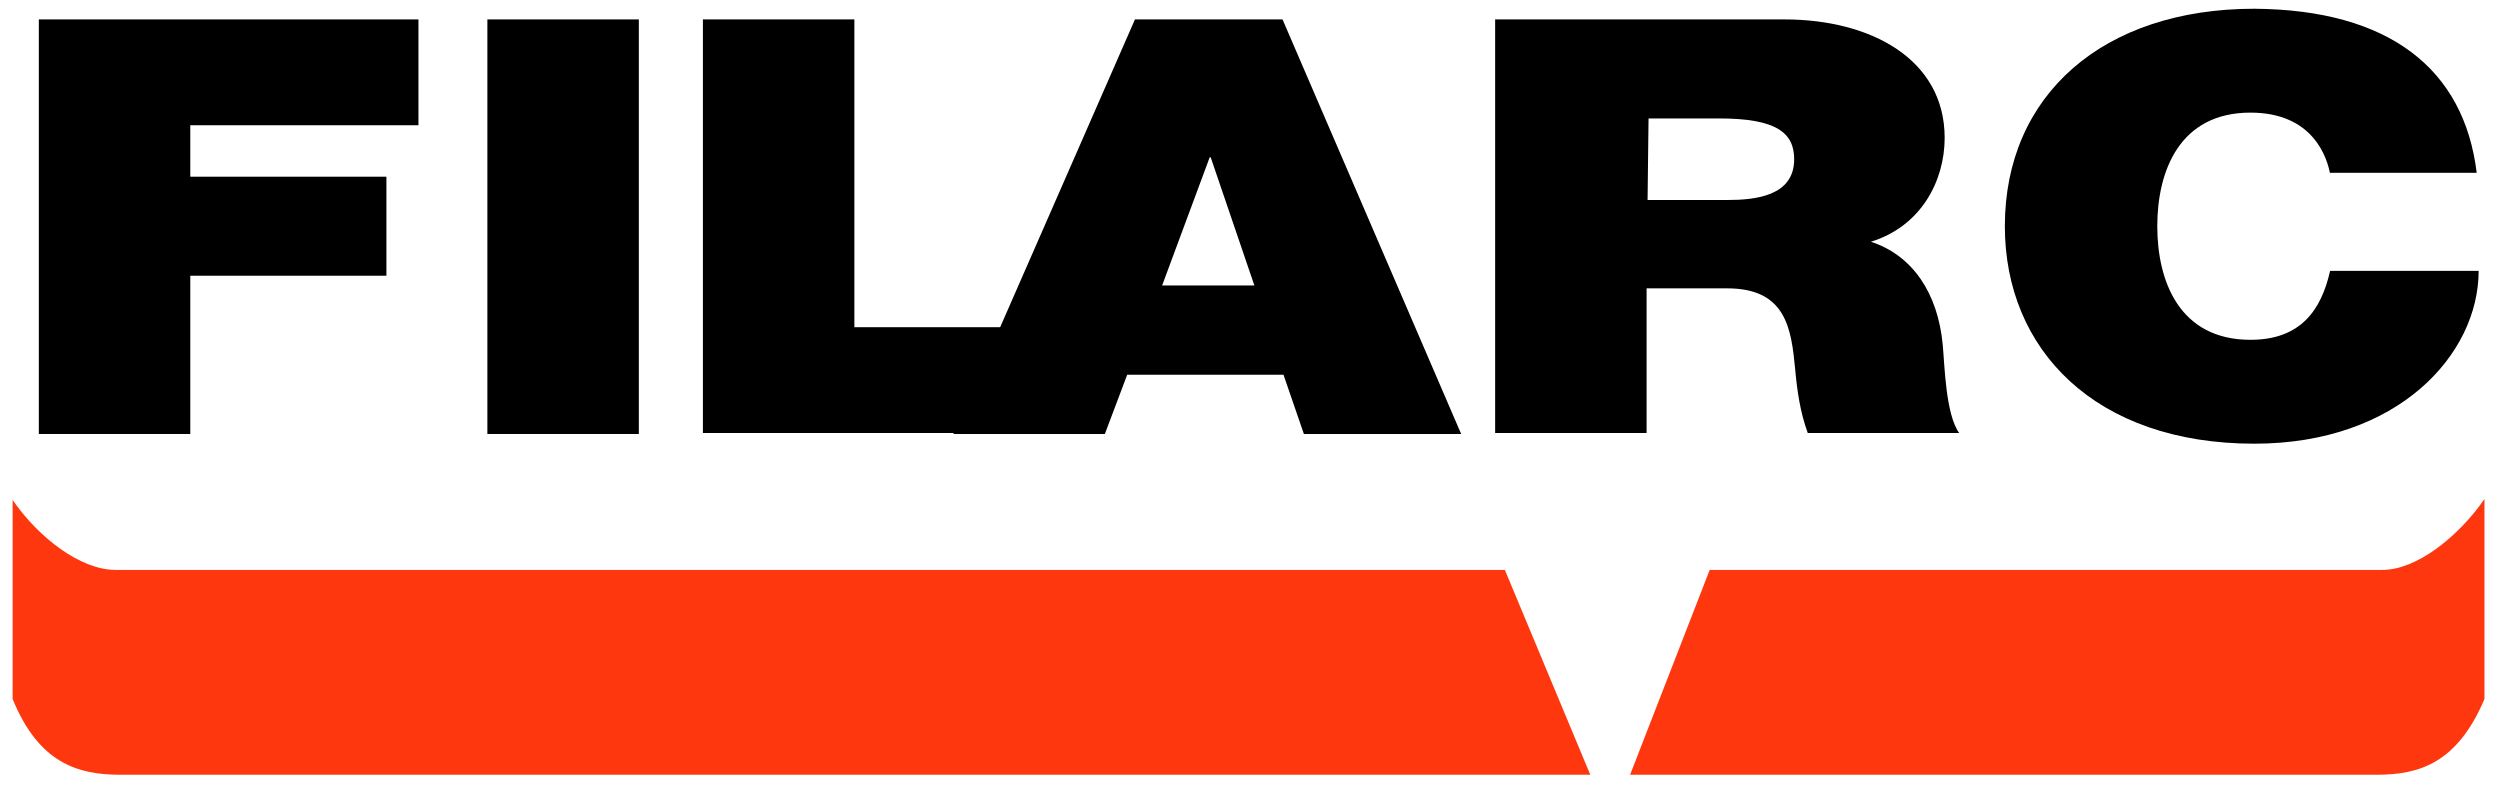
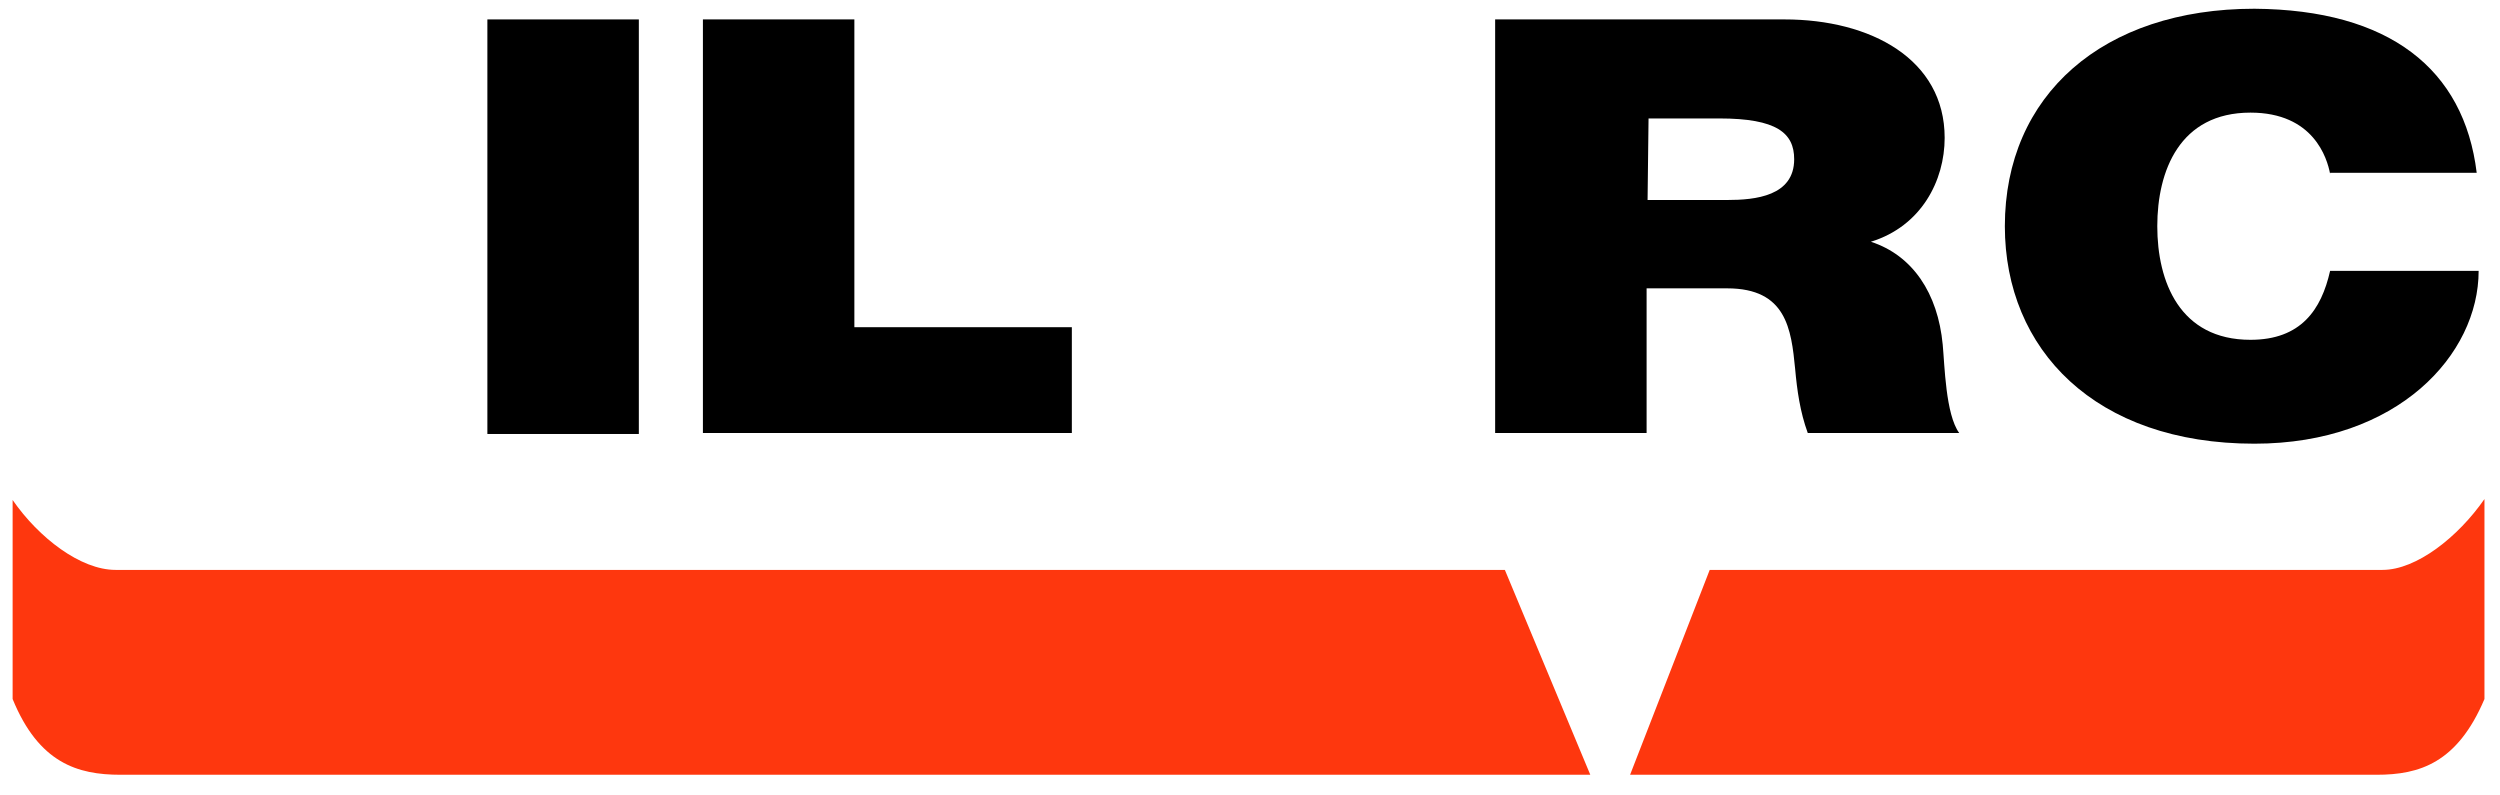
<svg xmlns="http://www.w3.org/2000/svg" version="1.1" id="Layer_1" x="0px" y="0px" viewBox="0 0 257.5 81.9" enable-background="new 0 0 257.5 81.9" xml:space="preserve">
  <g enable-background="new    ">
-     <path d="M4,2h39.1v10.9H19.6v5.3h20.2v10.2H19.6v16.3H4V2z" />
-   </g>
+     </g>
  <g enable-background="new    ">
    <path d="M50.2,2h15.6v42.7H50.2V2z" />
  </g>
  <g enable-background="new    ">
    <path d="M72.4,2H88v31.7h22.4v10.9h-38V2z" />
  </g>
  <g enable-background="new    ">
-     <path d="M116.9,2h15.2l18.4,42.7h-16.2l-2.1-6.1h-16.1l-2.3,6.1H98.2L116.9,2z M129.2,29.4l-4.5-13.2h-0.1l-4.9,13.2   C119.7,29.4,129.2,29.4,129.2,29.4z" />
-   </g>
+     </g>
  <g enable-background="new    ">
    <path d="M154.1,2h29.7c8.9,0,16.5,4.1,16.5,12.2c0,4.4-2.4,9.1-7.6,10.7c4.3,1.4,6.9,5.3,7.4,10.6c0.2,2.1,0.3,7.2,1.7,9.1h-15.6   c-0.8-2.2-1.1-4.4-1.3-6.6c-0.4-4.1-0.9-8.3-7-8.3h-8.3v14.9H154V2H154.1z M169.7,20.6h8.2c2.9,0,6.9-0.4,6.9-4.2   c0-2.7-1.8-4.2-7.7-4.2h-7.3L169.7,20.6L169.7,20.6z" />
  </g>
  <g enable-background="new    ">
    <path d="M240,17.9c-0.3-1.6-1.7-6.3-8.2-6.3c-7.3,0-9.6,6-9.6,11.7s2.3,11.7,9.6,11.7c5.2,0,7.3-3.1,8.2-7.1h15.3   c0,8.6-8.3,17.8-23.1,17.8c-16.4,0-25.7-9.7-25.7-22.4c0-13.5,10.1-22.4,25.7-22.4c13.9,0.1,21.6,6.2,22.9,16.9H240V17.9z" />
  </g>
  <path fill="#FE370E" d="M13.4,58.7h-1.5c-3.6,0-7.9-3.3-10.6-7.2V72C4,78.6,8,79.8,12.4,79.8h18.4h133L155,58.7H13.4z" />
  <path fill="#FE370E" d="M245.4,58.7h-1.5h-8.2h-4.9h-4.1h-0.3h-50.3l-8.2,21.1h58.5h9.2h9.2c4.4,0,8.3-1.2,11.1-7.8V51.4  C253.2,55.3,248.9,58.7,245.4,58.7z" />
</svg>